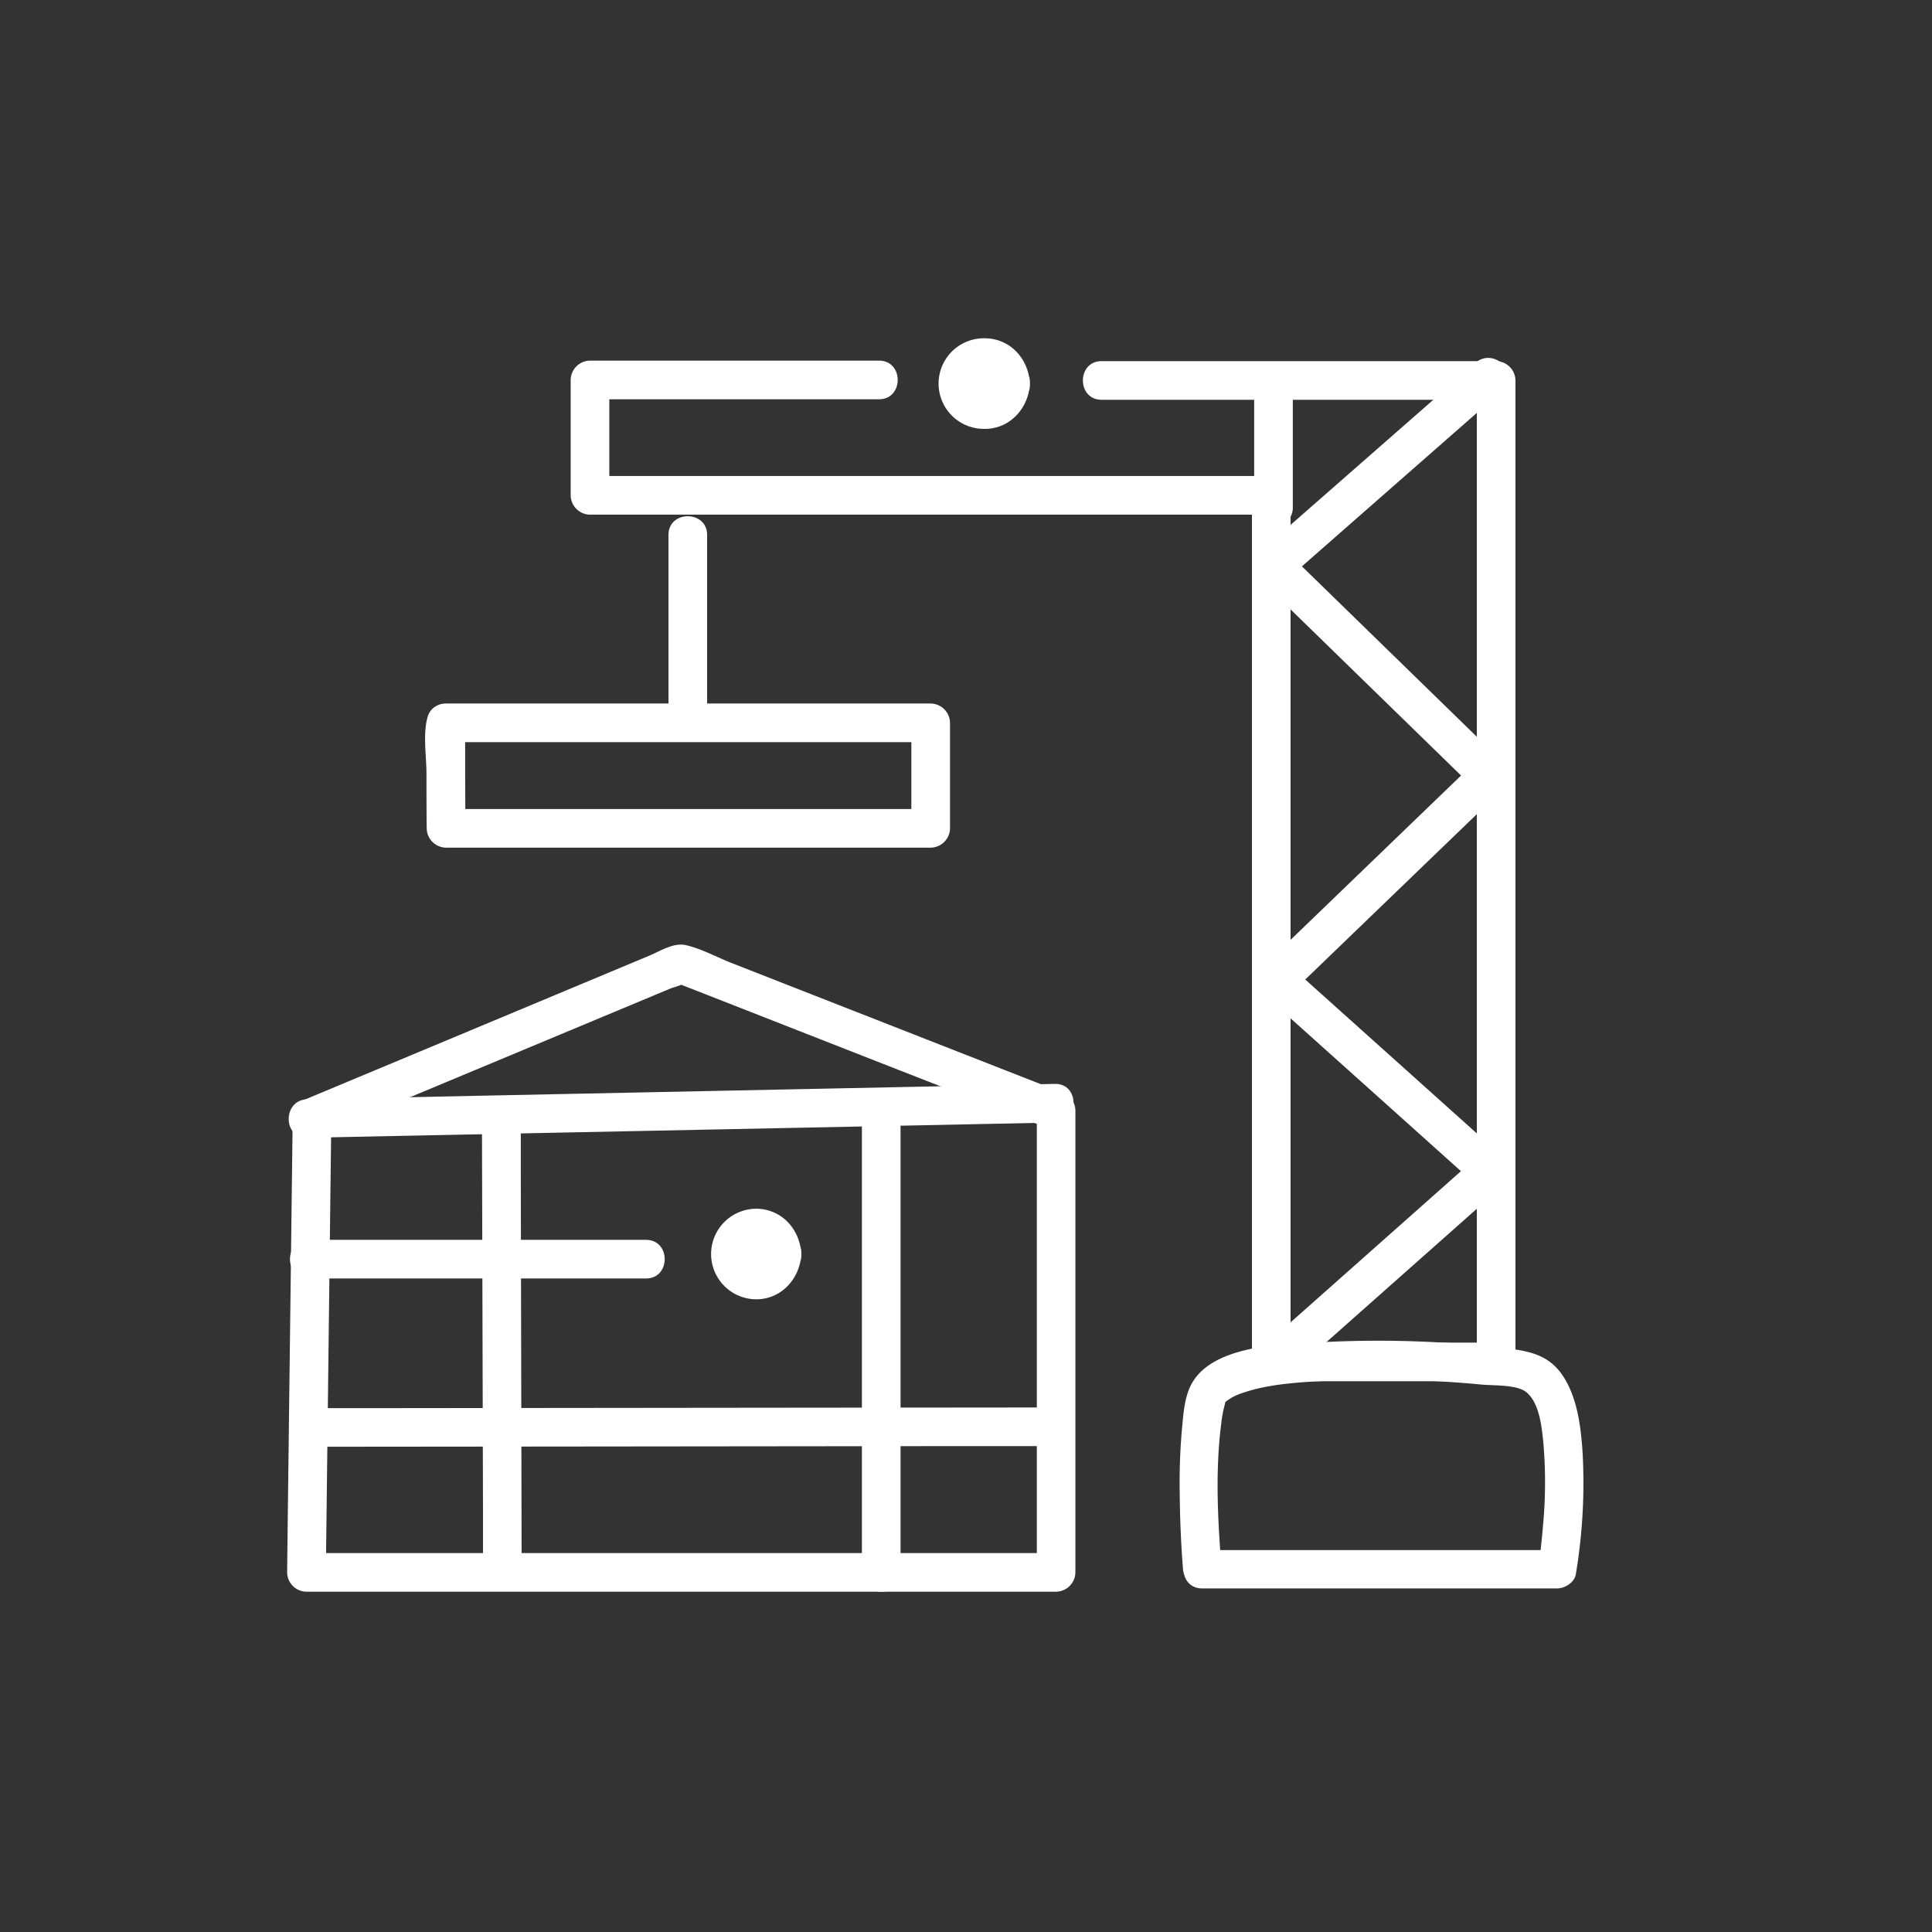
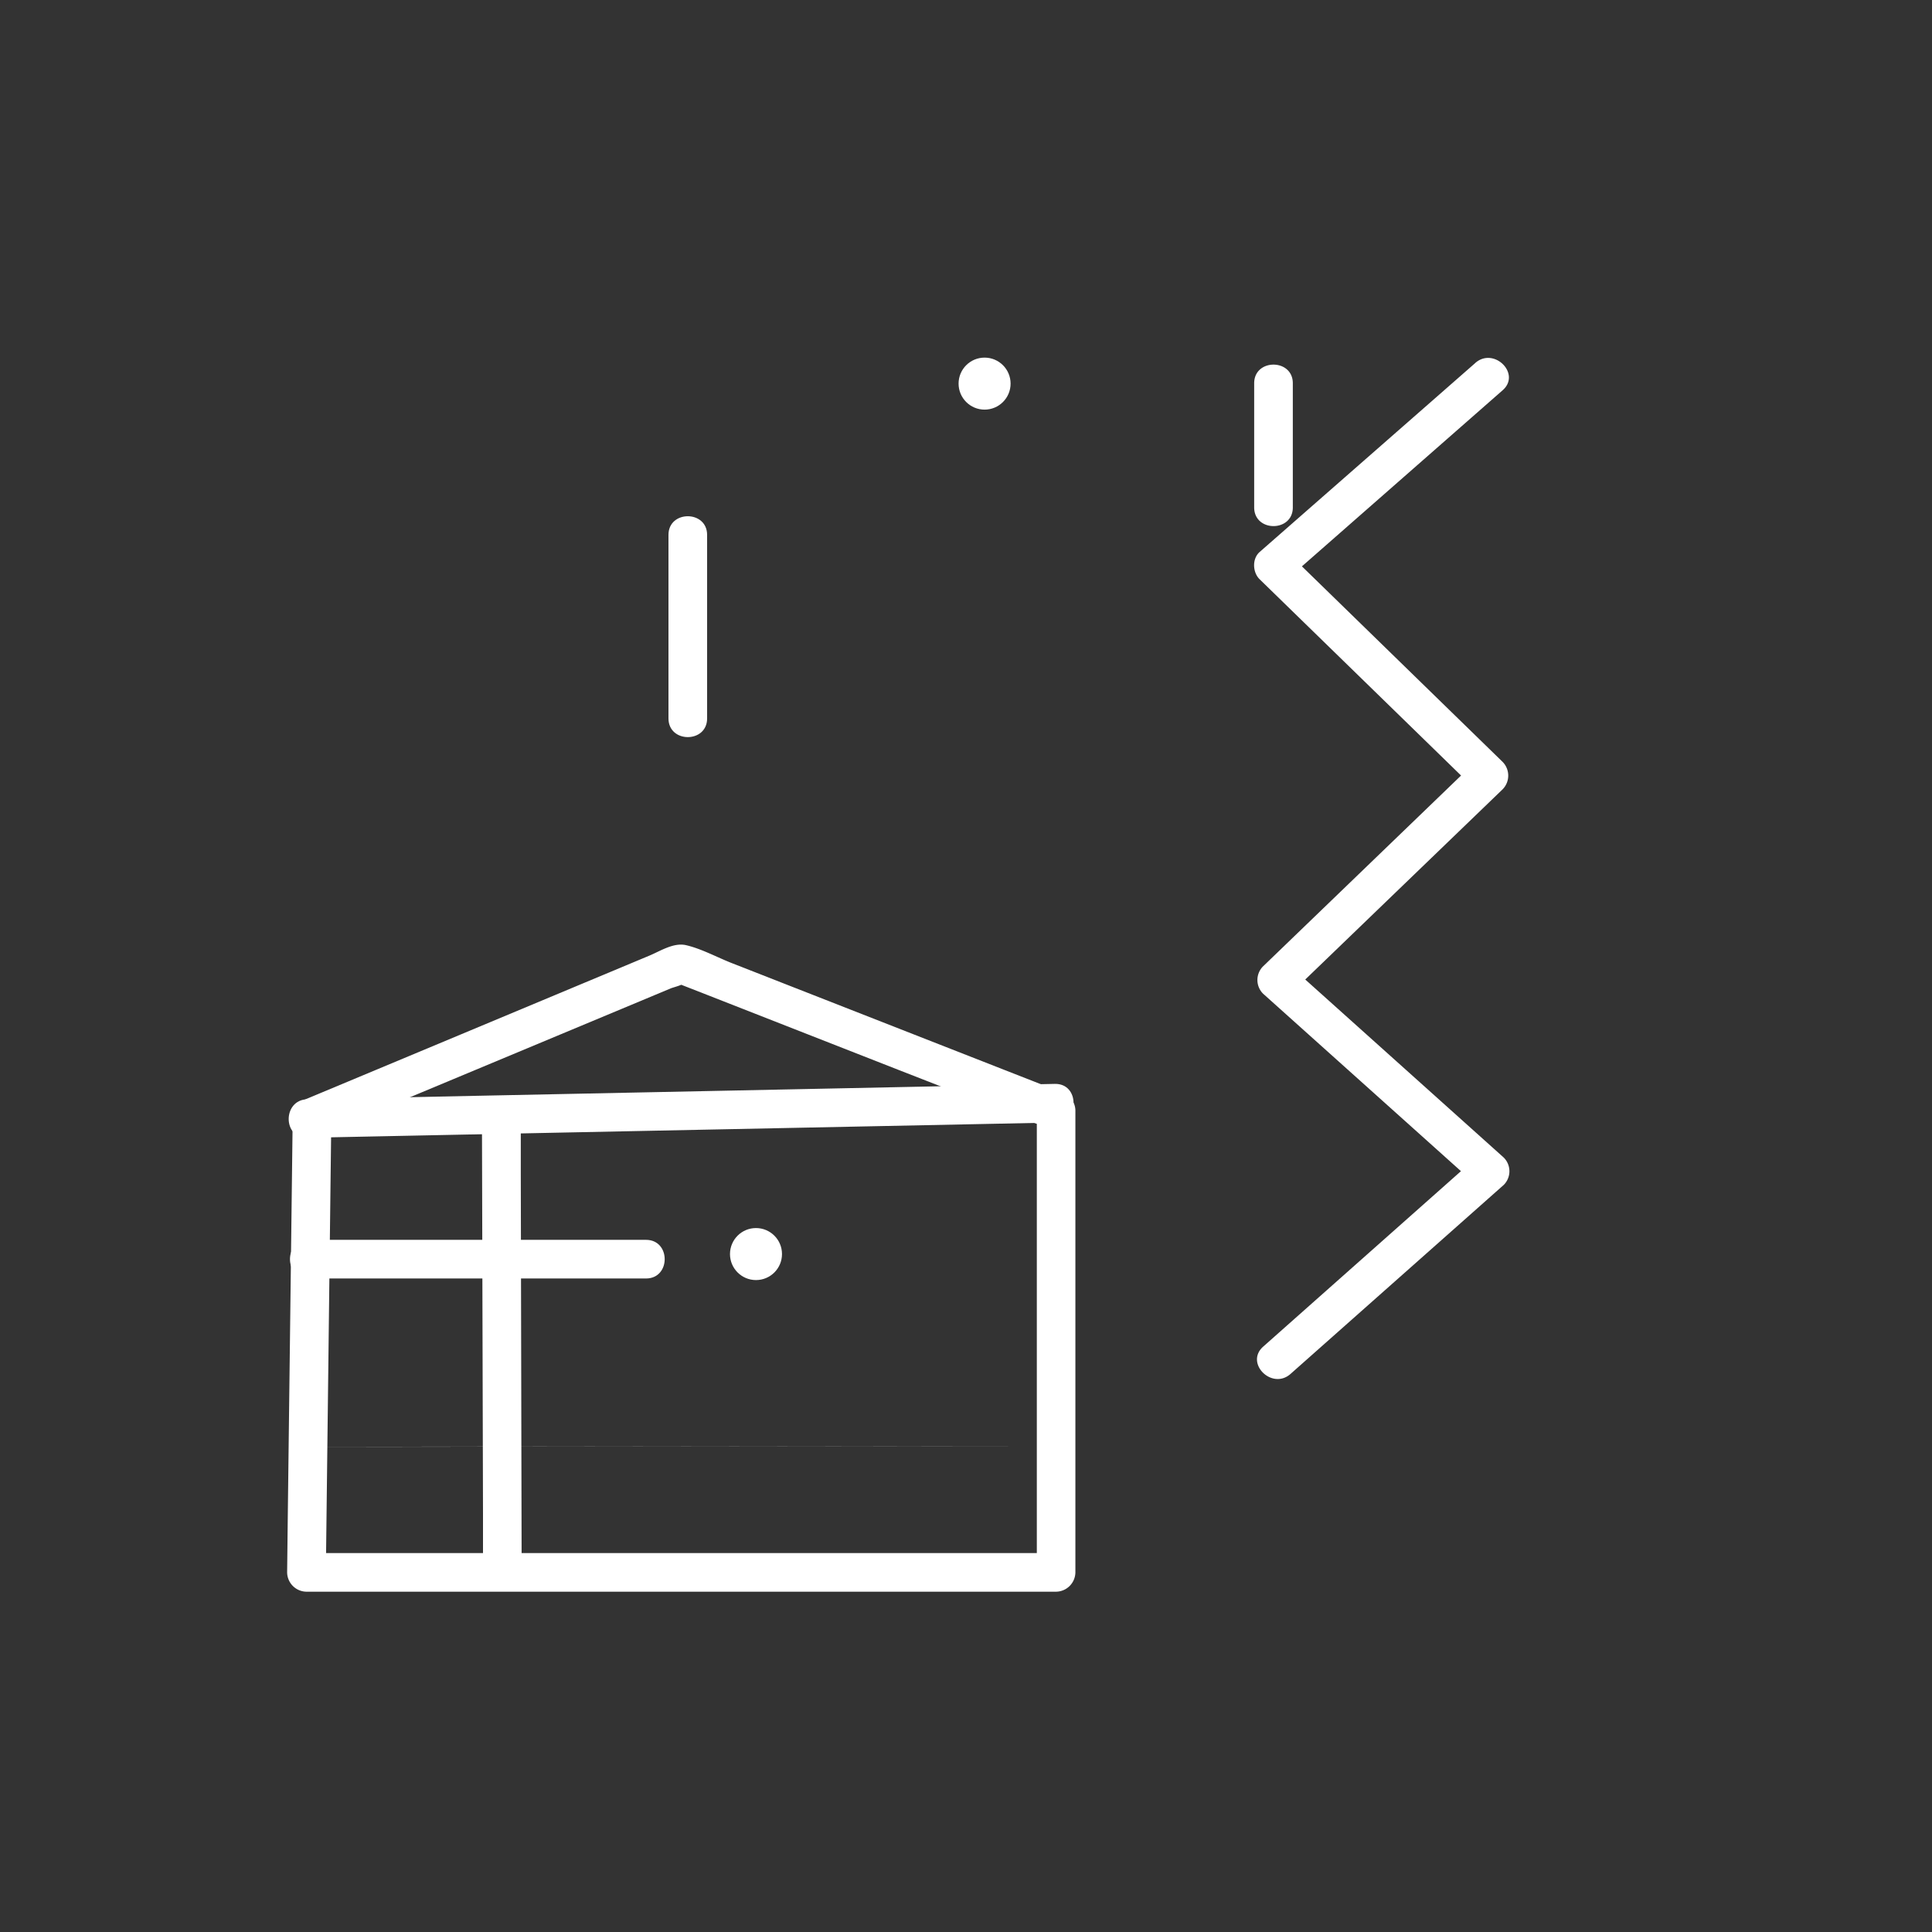
<svg xmlns="http://www.w3.org/2000/svg" id="Layer_1" data-name="Layer 1" viewBox="0 0 500 500">
  <rect x="0" y="0" width="500" height="500" fill="#333333" stroke="none" />
  <defs>
    <style>.cls-1{fill:#fff}</style>
  </defs>
-   <path class="cls-1" d="M227.49 93.33h-74.8a5.07 5.07 0 0 0-5 5v29.86a5.07 5.07 0 0 0 5 5H329l-5-5v224.27a5.07 5.07 0 0 0 5 5h58.2a5.07 5.07 0 0 0 5-5v-254a5.07 5.07 0 0 0-5-5H285.09c-6.44 0-6.45 10 0 10H387.2l-5-5v254l5-5H329l5 5V128.19a5.07 5.07 0 0 0-5-5H152.69l5 5V98.33l-5 5h74.8c6.44 0 6.45-10 0-10" />
  <path class="cls-1" d="M381.81 93.94 326 142.85c-2 1.76-1.84 5.28 0 7.07l55.77 54.34v-7.07l-54.89 52.9a5 5 0 0 0 0 7.07l55.18 49.49v-7.07l-55.14 48.92c-4.83 4.28 2.27 11.33 7.07 7.07l55.18-48.92a5 5 0 0 0 0-7.07L334 250.09v7.07l54.89-52.9a5.06 5.06 0 0 0 0-7.07l-55.77-54.34v7.07L388.88 101c4.85-4.25-2.24-11.3-7.07-7.07Zm-57.23 5.25v32.13c0 6.44 10 6.45 10 0V99.19c0-6.43-10-6.44-10 0" />
  <circle class="cls-1" cx="254.81" cy="99.28" r="6.73" />
-   <path class="cls-1" d="M256.54 99.28a1.73 1.73 0 0 1-3.46 0c0-2.25 3.34-2.23 3.46 0 .34 6.4 10.34 6.44 10 0s-5.11-11.73-11.73-11.73a11.72 11.72 0 0 0-.37 23.44c6.77.24 11.75-5.23 12.1-11.71s-9.66-6.41-10 0" />
  <circle class="cls-1" cx="195.65" cy="324.55" r="6.73" />
-   <path class="cls-1" d="M197.38 324.55a1.73 1.73 0 0 1-3.46 0c0-2.26 3.34-2.23 3.46 0 .34 6.4 10.34 6.44 10 0s-5.11-11.73-11.73-11.73a11.72 11.72 0 0 0-.37 23.43c6.77.24 11.75-5.22 12.1-11.7s-9.66-6.42-10 0m113.73 86.53H403c2 0 4.49-1.54 4.82-3.67a142.5 142.5 0 0 0 1.73-31.88c-.46-6.53-1.36-13.74-5-19.35-3.51-5.35-8.37-6.47-14.33-7.19a280.5 280.5 0 0 0-46.81-1.7c-10.08.49-29.71.39-35.2 11.18-1.83 3.59-2 8.22-2.39 12.16a157 157 0 0 0-.51 15.79c.06 6.55.32 13.12.85 19.66.52 6.37 10.52 6.42 10 0-1-12.4-1.7-25.32-.1-37.68a30 30 0 0 1 .84-4.61c.28-1 0-.61.4-1.1a13.8 13.8 0 0 1 4-2.1c5.63-2 11.85-2.61 17.77-3a279 279 0 0 1 44.38.74c3.32.29 9.24 0 11.6 2 3.43 2.83 4 9.32 4.4 13.39a120.5 120.5 0 0 1-.14 21.32c-.21 2.5-.47 5-.76 7.48-.22 1.8 0 .54-.32 2.31l4.82-3.67h-91.94c-6.43-.08-6.44 9.92 0 9.92M115.43 192.07h125.43l-5-5v27.3l5-5H115.43l5 5q0-6.6-.05-13.21v-12.37c0-.89.44-2.5-.13-.39 1.67-6.22-8-8.88-9.64-2.66-1.18 4.37-.25 10-.24 14.44 0 4.73 0 9.46.06 14.19a5.07 5.07 0 0 0 5 5h125.43a5.07 5.07 0 0 0 5-5v-27.3a5.07 5.07 0 0 0-5-5H115.43c-6.43 0-6.43 10 0 10" />
  <path class="cls-1" d="M173 138.43v47.5c0 6.44 10 6.45 10 0v-47.5c0-6.43-10-6.44-10 0m-48.27 151.06.27 102.16v14.45c0 6.43 10 6.44 10 0l-.22-102.16v-14.45c0-6.44-10-6.45-10 0Z" />
  <path class="cls-1" d="m82.06 294 83.85-35 7.68-3.21c.62-.26 3.26-.89 3.6-1.51-.52.94-4.1-.68-.62.68l6.29 2.46 49.7 19.48L272 292.29l-3.67-4.82v119.46l5-5h-194l5 5 1.24-103.12.18-14.63c.08-6.44-9.92-6.44-10 0L74.48 392.3l-.17 14.63a5.06 5.06 0 0 0 5 5h194a5.07 5.07 0 0 0 5-5V287.47c0-2.39-1.59-4-3.68-4.82l-85.24-33.4c-3.8-1.49-7.86-3.72-11.84-4.64-3.21-.74-6.61 1.5-9.48 2.7l-48.81 20.4-39.86 16.65c-5.85 2.44-3.28 12.12 2.66 9.64" />
  <path class="cls-1" d="m79.59 294.46 65.32-1.34L249.05 291l23.95-.49c6.43-.13 6.45-10.13 0-10l-65.32 1.35L103.54 284l-24 .49c-6.42.13-6.45 10.14 0 10Zm.29 36.41h87.31c6.44 0 6.45-10 0-10H79.88c-6.44 0-6.45 10 0 10" />
-   <path class="cls-1" d="M223.06 287.47v119.65c0 6.43 10 6.44 10 0V287.47c0-6.43-10-6.44-10 0" />
-   <path class="cls-1" d="m80 374.42 64.9-.06 102.93-.11h23.85c6.43 0 6.44-10 0-10l-64.9.06-102.93.11H80c-6.43 0-6.44 10 0 10" />
+   <path class="cls-1" d="m80 374.42 64.9-.06 102.93-.11h23.85l-64.9.06-102.93.11H80c-6.43 0-6.44 10 0 10" />
</svg>